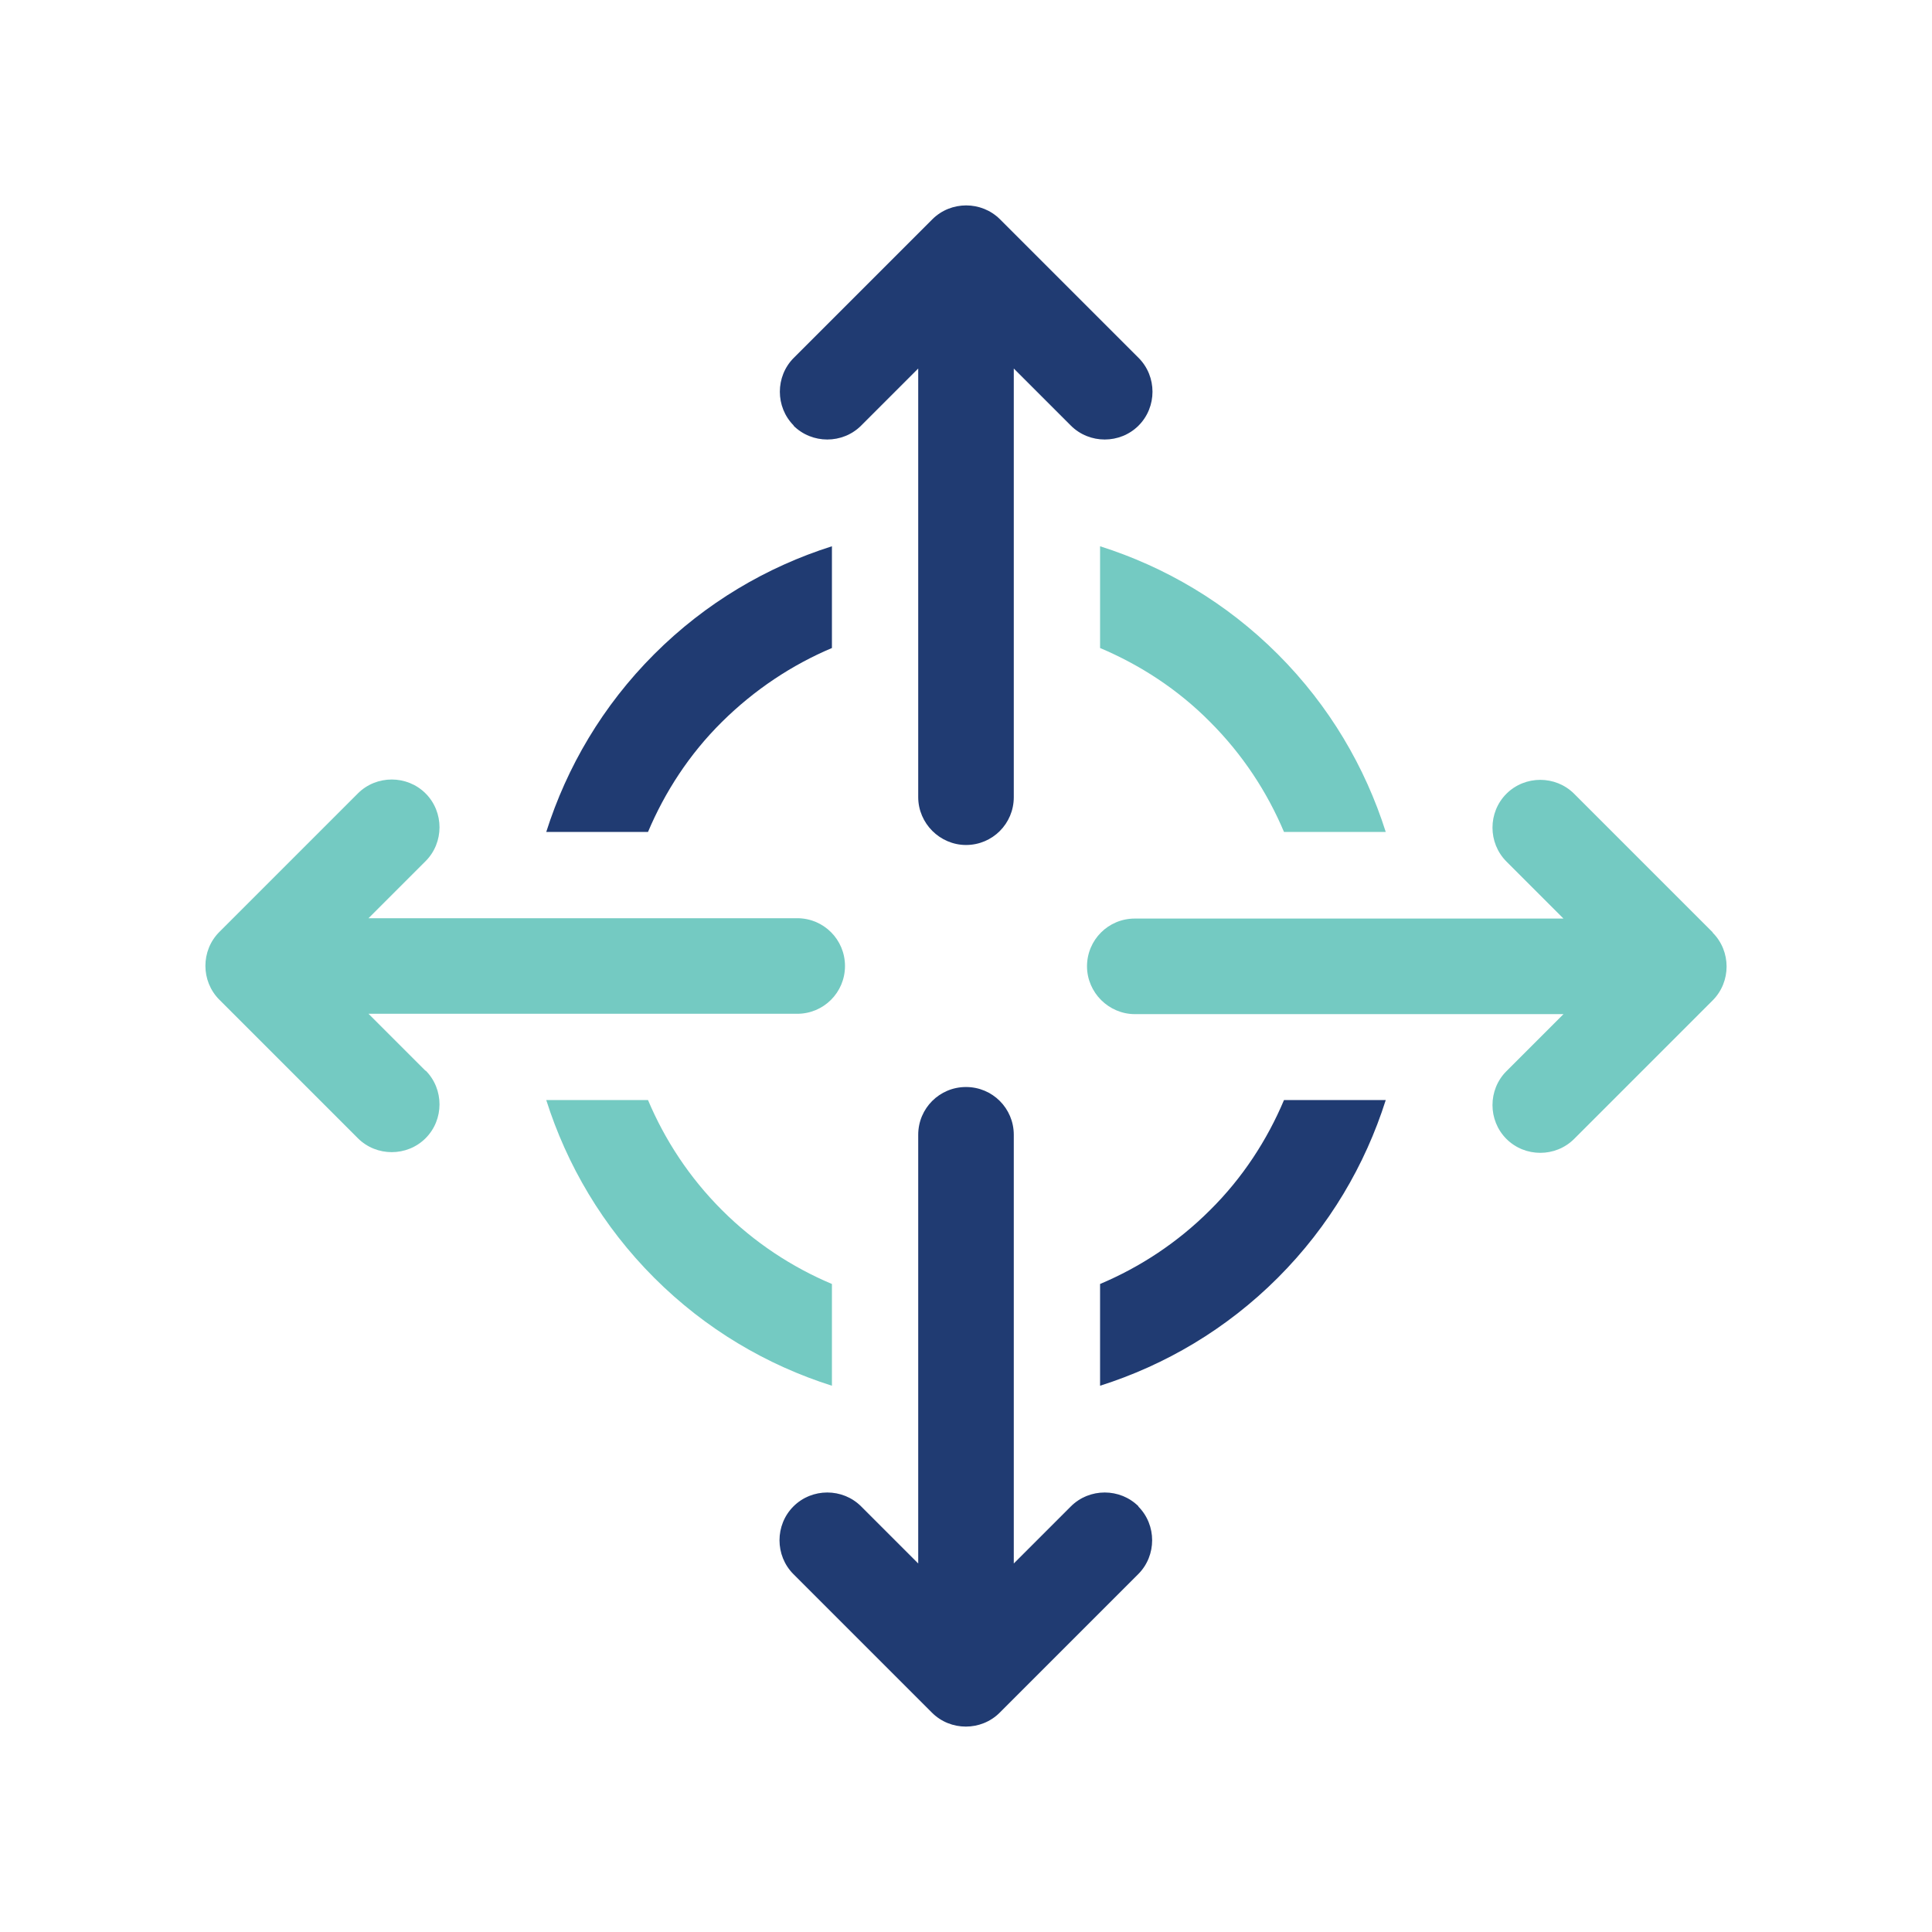
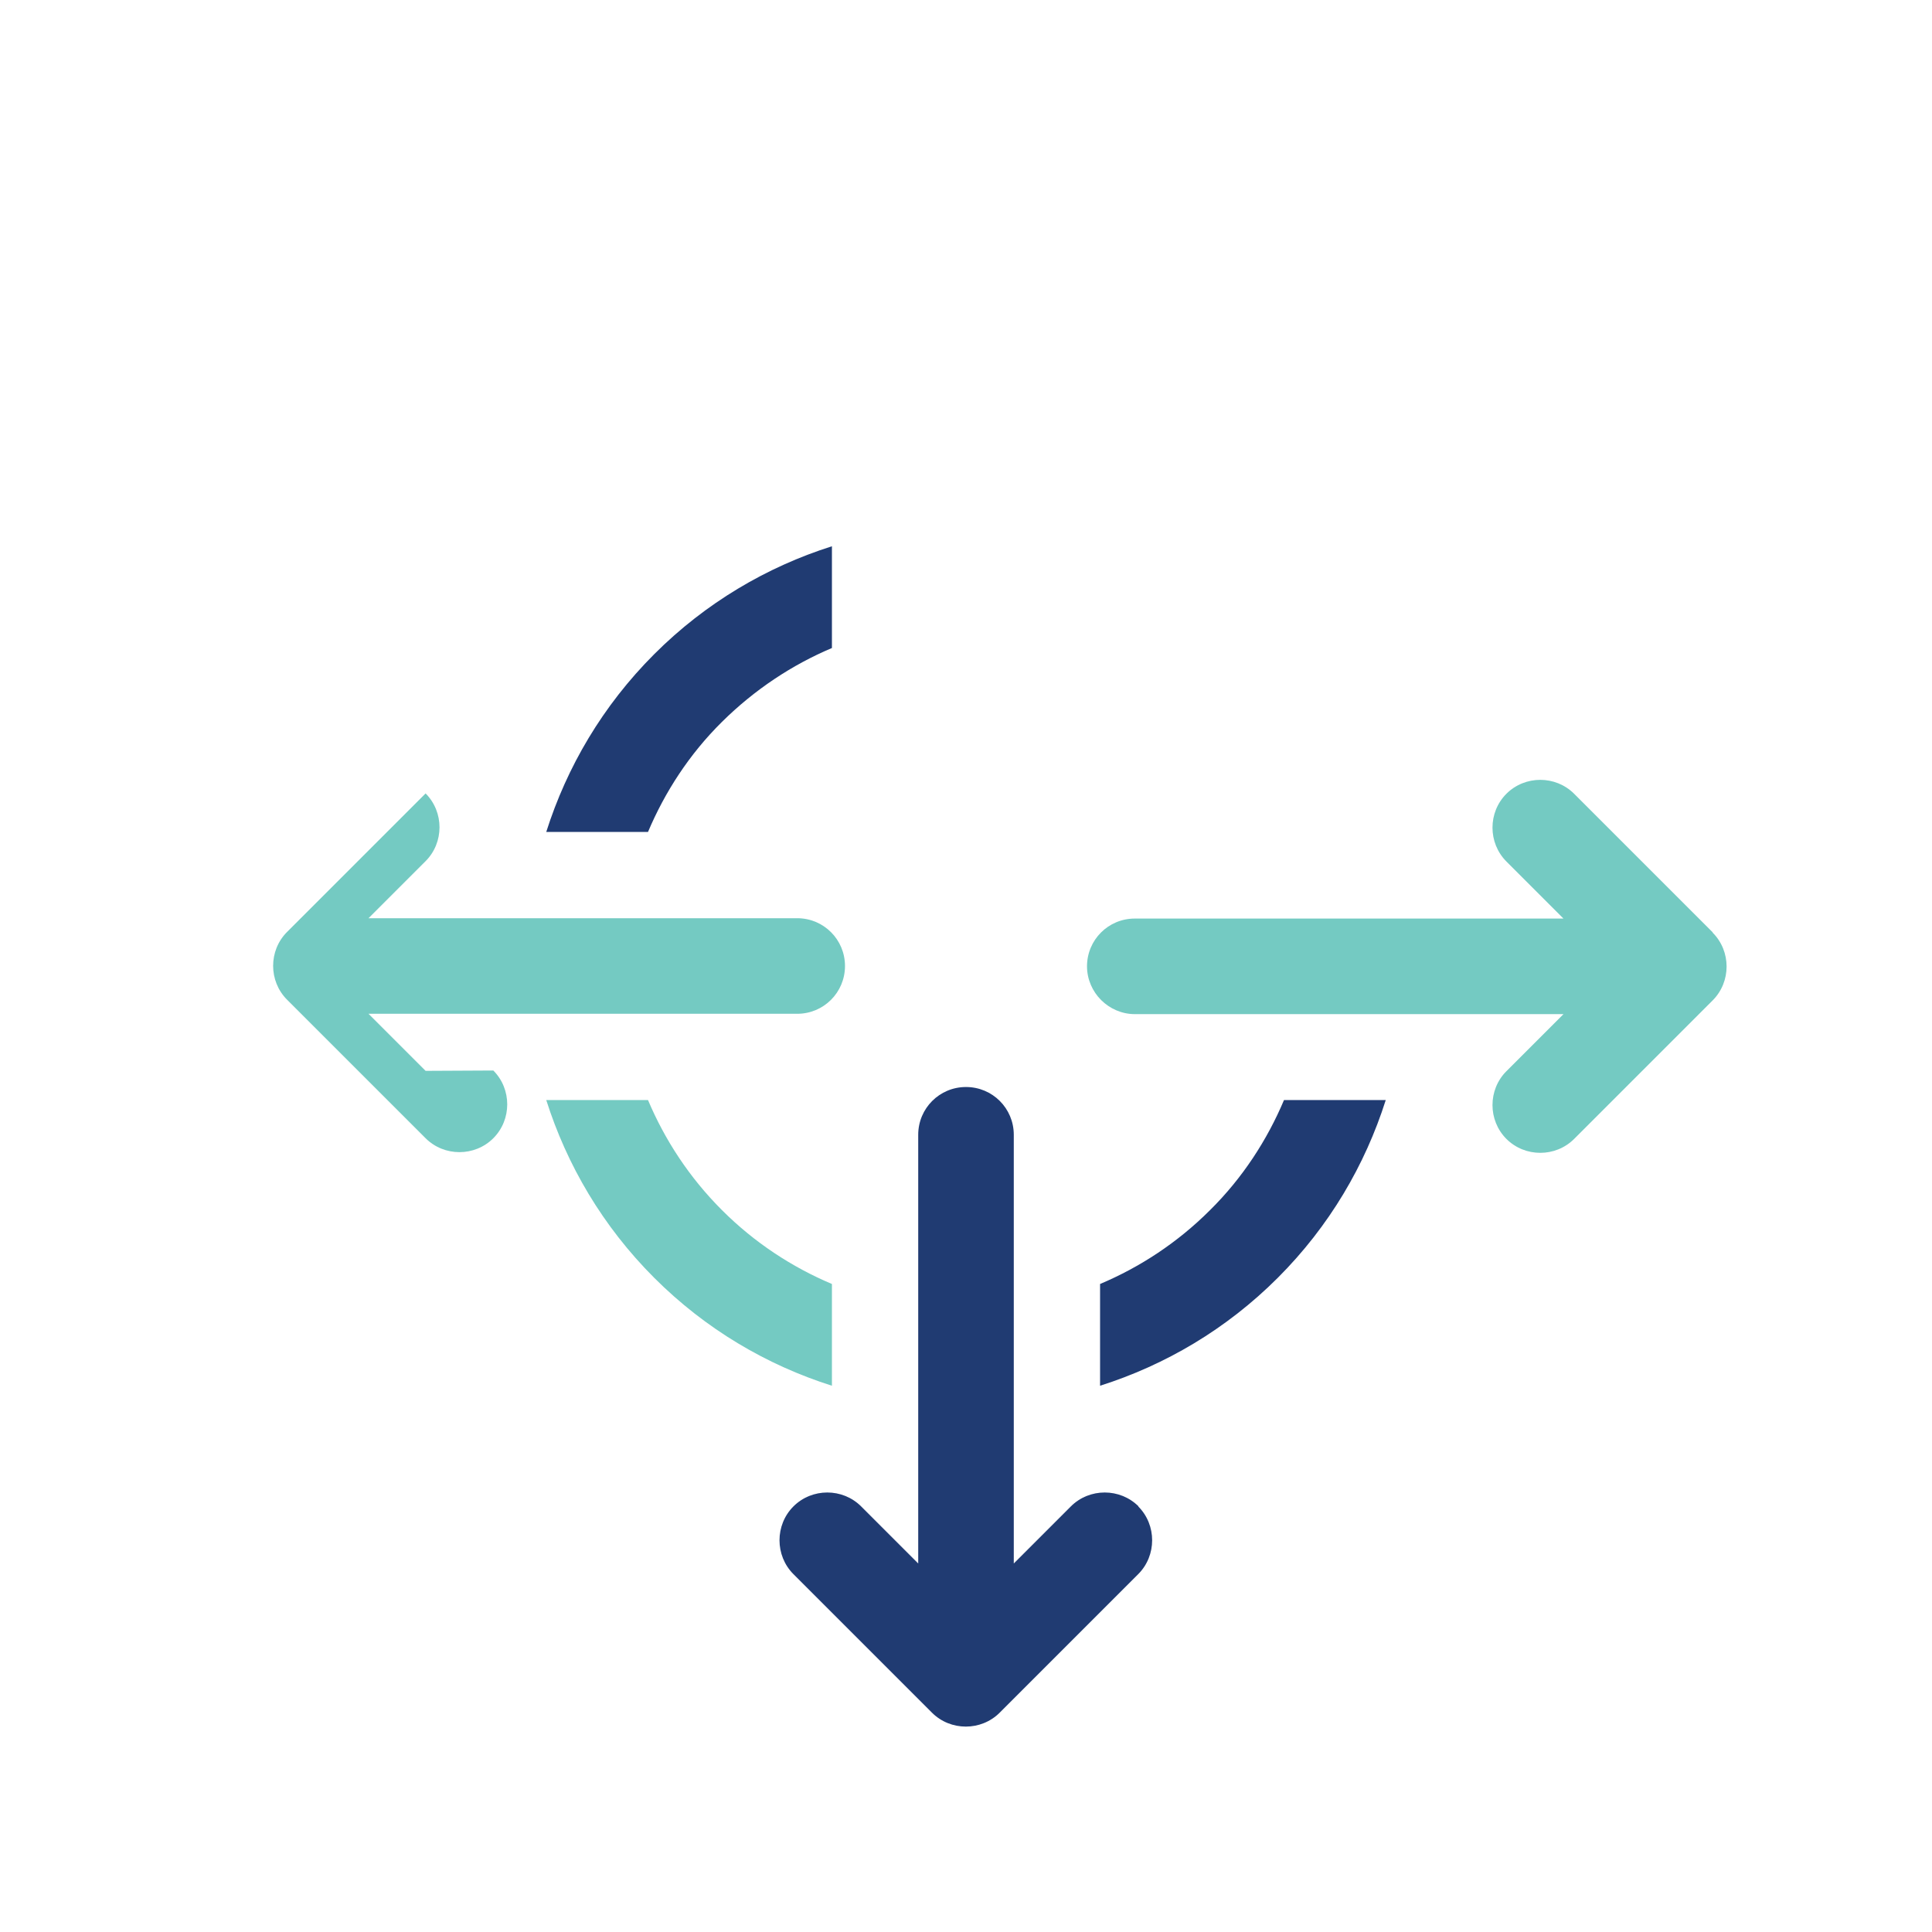
<svg xmlns="http://www.w3.org/2000/svg" id="Layer_1" data-name="Layer 1" viewBox="0 0 56.2 56.2">
  <defs>
    <style>      .cls-1 {        fill: none;      }      .cls-1, .cls-2, .cls-3 {        stroke-width: 0px;      }      .cls-2 {        fill: #74cac2;      }      .cls-3 {        fill: #203b72;      }    </style>
  </defs>
-   <rect class="cls-1" x="0" y="0" width="56.2" height="56.2" rx="28.1" ry="28.1" />
  <g>
    <path class="cls-2" d="m49.82,27.12l-4.03-4.03c-.54-.54-1.43-.54-1.97,0s-.54,1.43,0,1.97l1.66,1.66h-12.47c-.77,0-1.39.62-1.39,1.39,0,.38.16.73.41.98s.6.41.98.41h12.47s-1.66,1.66-1.66,1.66c-.54.54-.54,1.43,0,1.97s1.43.54,1.97,0l4.03-4.03c.54-.54.54-1.43,0-1.97Z" />
-     <path class="cls-2" d="m12.38,31.15l-1.66-1.66h12.47c.77,0,1.39-.62,1.39-1.39,0-.77-.62-1.39-1.39-1.39h-12.47s1.66-1.66,1.66-1.66c.54-.54.54-1.43,0-1.97s-1.43-.54-1.97,0l-4.03,4.03c-.54.54-.54,1.43,0,1.97l4.03,4.03c.54.54,1.43.54,1.97,0s.54-1.43,0-1.97Z" />
+     <path class="cls-2" d="m12.38,31.15l-1.66-1.66h12.47c.77,0,1.39-.62,1.39-1.39,0-.77-.62-1.39-1.39-1.39h-12.47s1.66-1.66,1.66-1.66c.54-.54.54-1.43,0-1.97l-4.03,4.03c-.54.54-.54,1.43,0,1.97l4.03,4.03c.54.54,1.43.54,1.97,0s.54-1.43,0-1.97Z" />
    <path class="cls-3" d="m33.12,43.82c-.54-.54-1.43-.54-1.97,0l-1.66,1.66v-12.47c0-.77-.62-1.39-1.39-1.39-.77,0-1.39.62-1.39,1.39v12.47s-1.66-1.66-1.66-1.66c-.54-.54-1.43-.54-1.97,0s-.54,1.43,0,1.97l4.03,4.03c.54.54,1.43.54,1.97,0l4.03-4.03c.54-.54.54-1.43,0-1.97Z" />
    <path class="cls-3" d="m32,40.31c1.89-.6,3.67-1.64,5.17-3.14s2.54-3.28,3.14-5.17h-2.96c-.49,1.16-1.2,2.26-2.15,3.2-.95.95-2.04,1.66-3.2,2.15v2.96Z" />
    <path class="cls-3" d="m24.2,15.89c-1.89.6-3.67,1.64-5.17,3.14s-2.54,3.28-3.14,5.17h2.96c.49-1.16,1.2-2.26,2.15-3.2s2.04-1.66,3.2-2.15v-2.96Z" />
-     <path class="cls-2" d="m35.2,21c.95.95,1.66,2.04,2.15,3.2h2.96c-.6-1.89-1.64-3.67-3.14-5.17-1.5-1.5-3.28-2.54-5.17-3.14v2.96c1.16.49,2.26,1.2,3.2,2.15Z" />
    <path class="cls-2" d="m21,35.2c-.95-.95-1.66-2.04-2.15-3.2h-2.96c.6,1.89,1.64,3.67,3.14,5.17,1.5,1.5,3.28,2.54,5.17,3.14v-2.96c-1.16-.49-2.25-1.2-3.2-2.15Z" />
-     <path class="cls-3" d="m23.08,12.38c.54.54,1.43.54,1.97,0l1.66-1.66v12.47c0,.38.16.73.41.98s.6.41.98.41c.77,0,1.39-.62,1.39-1.39v-12.47s1.66,1.66,1.66,1.66c.54.54,1.43.54,1.97,0s.54-1.43,0-1.97l-4.03-4.03c-.54-.54-1.43-.54-1.97,0l-4.03,4.03c-.54.54-.54,1.43,0,1.97Z" />
  </g>
</svg>